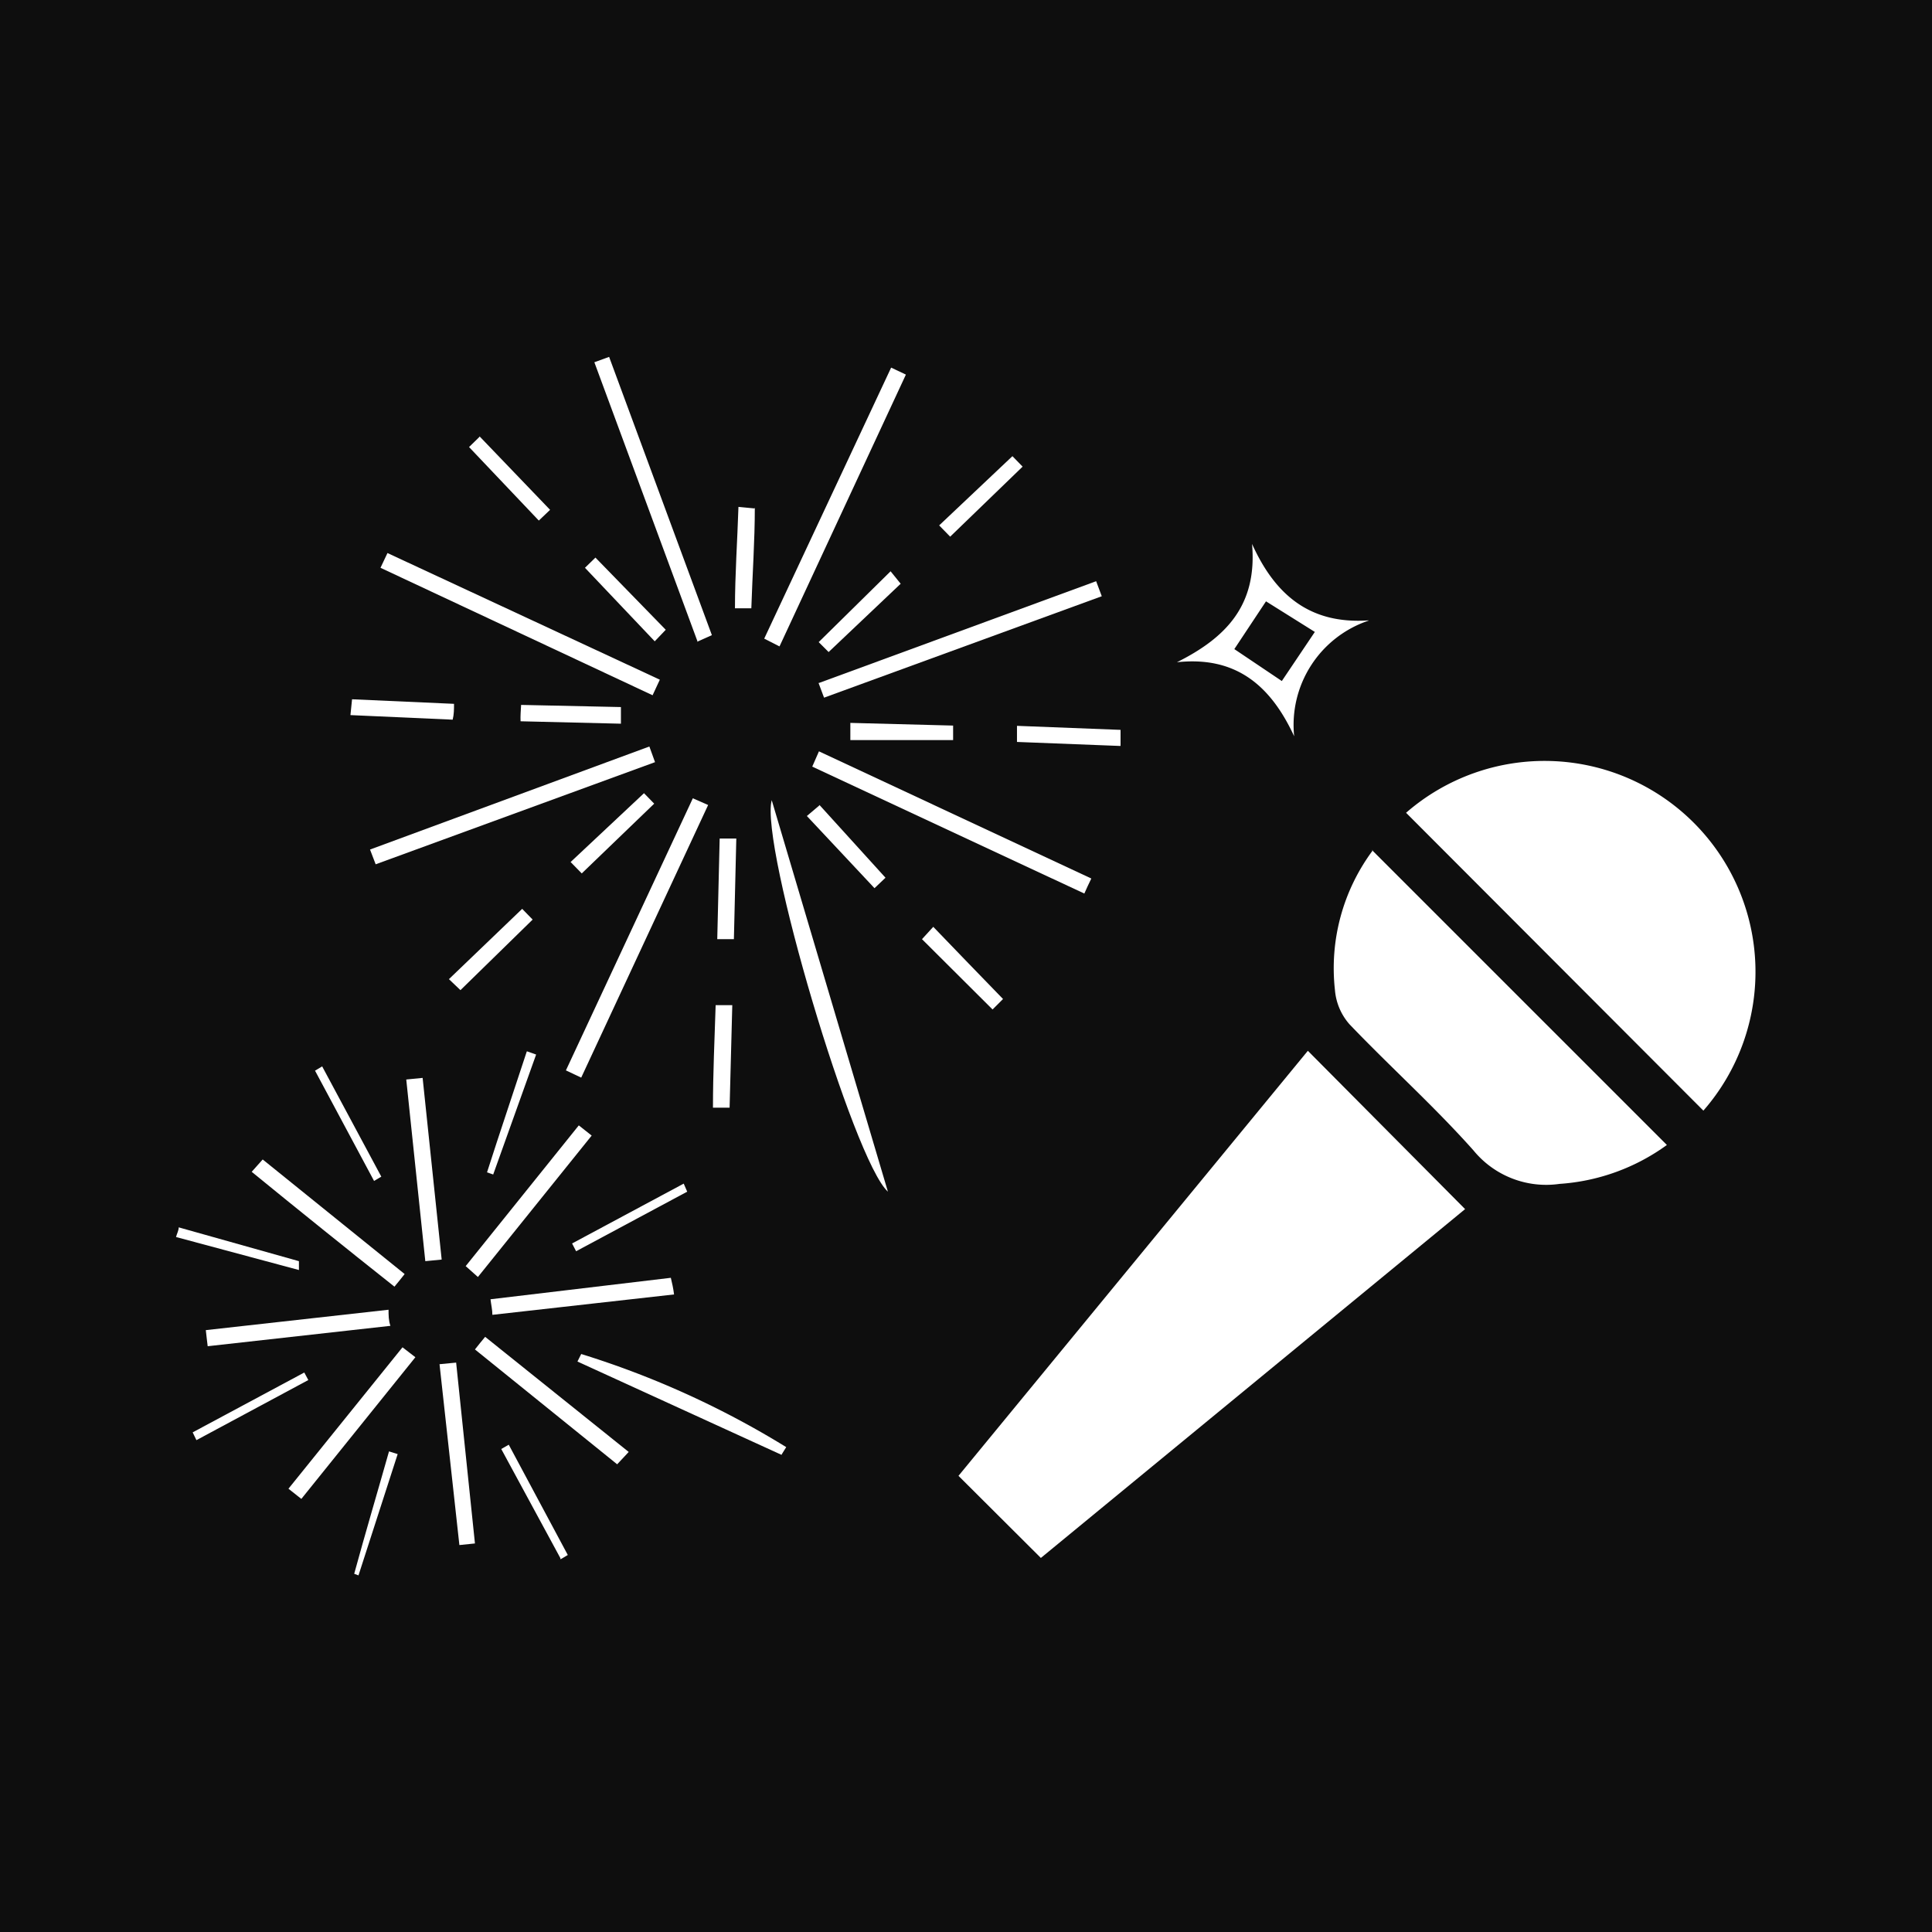
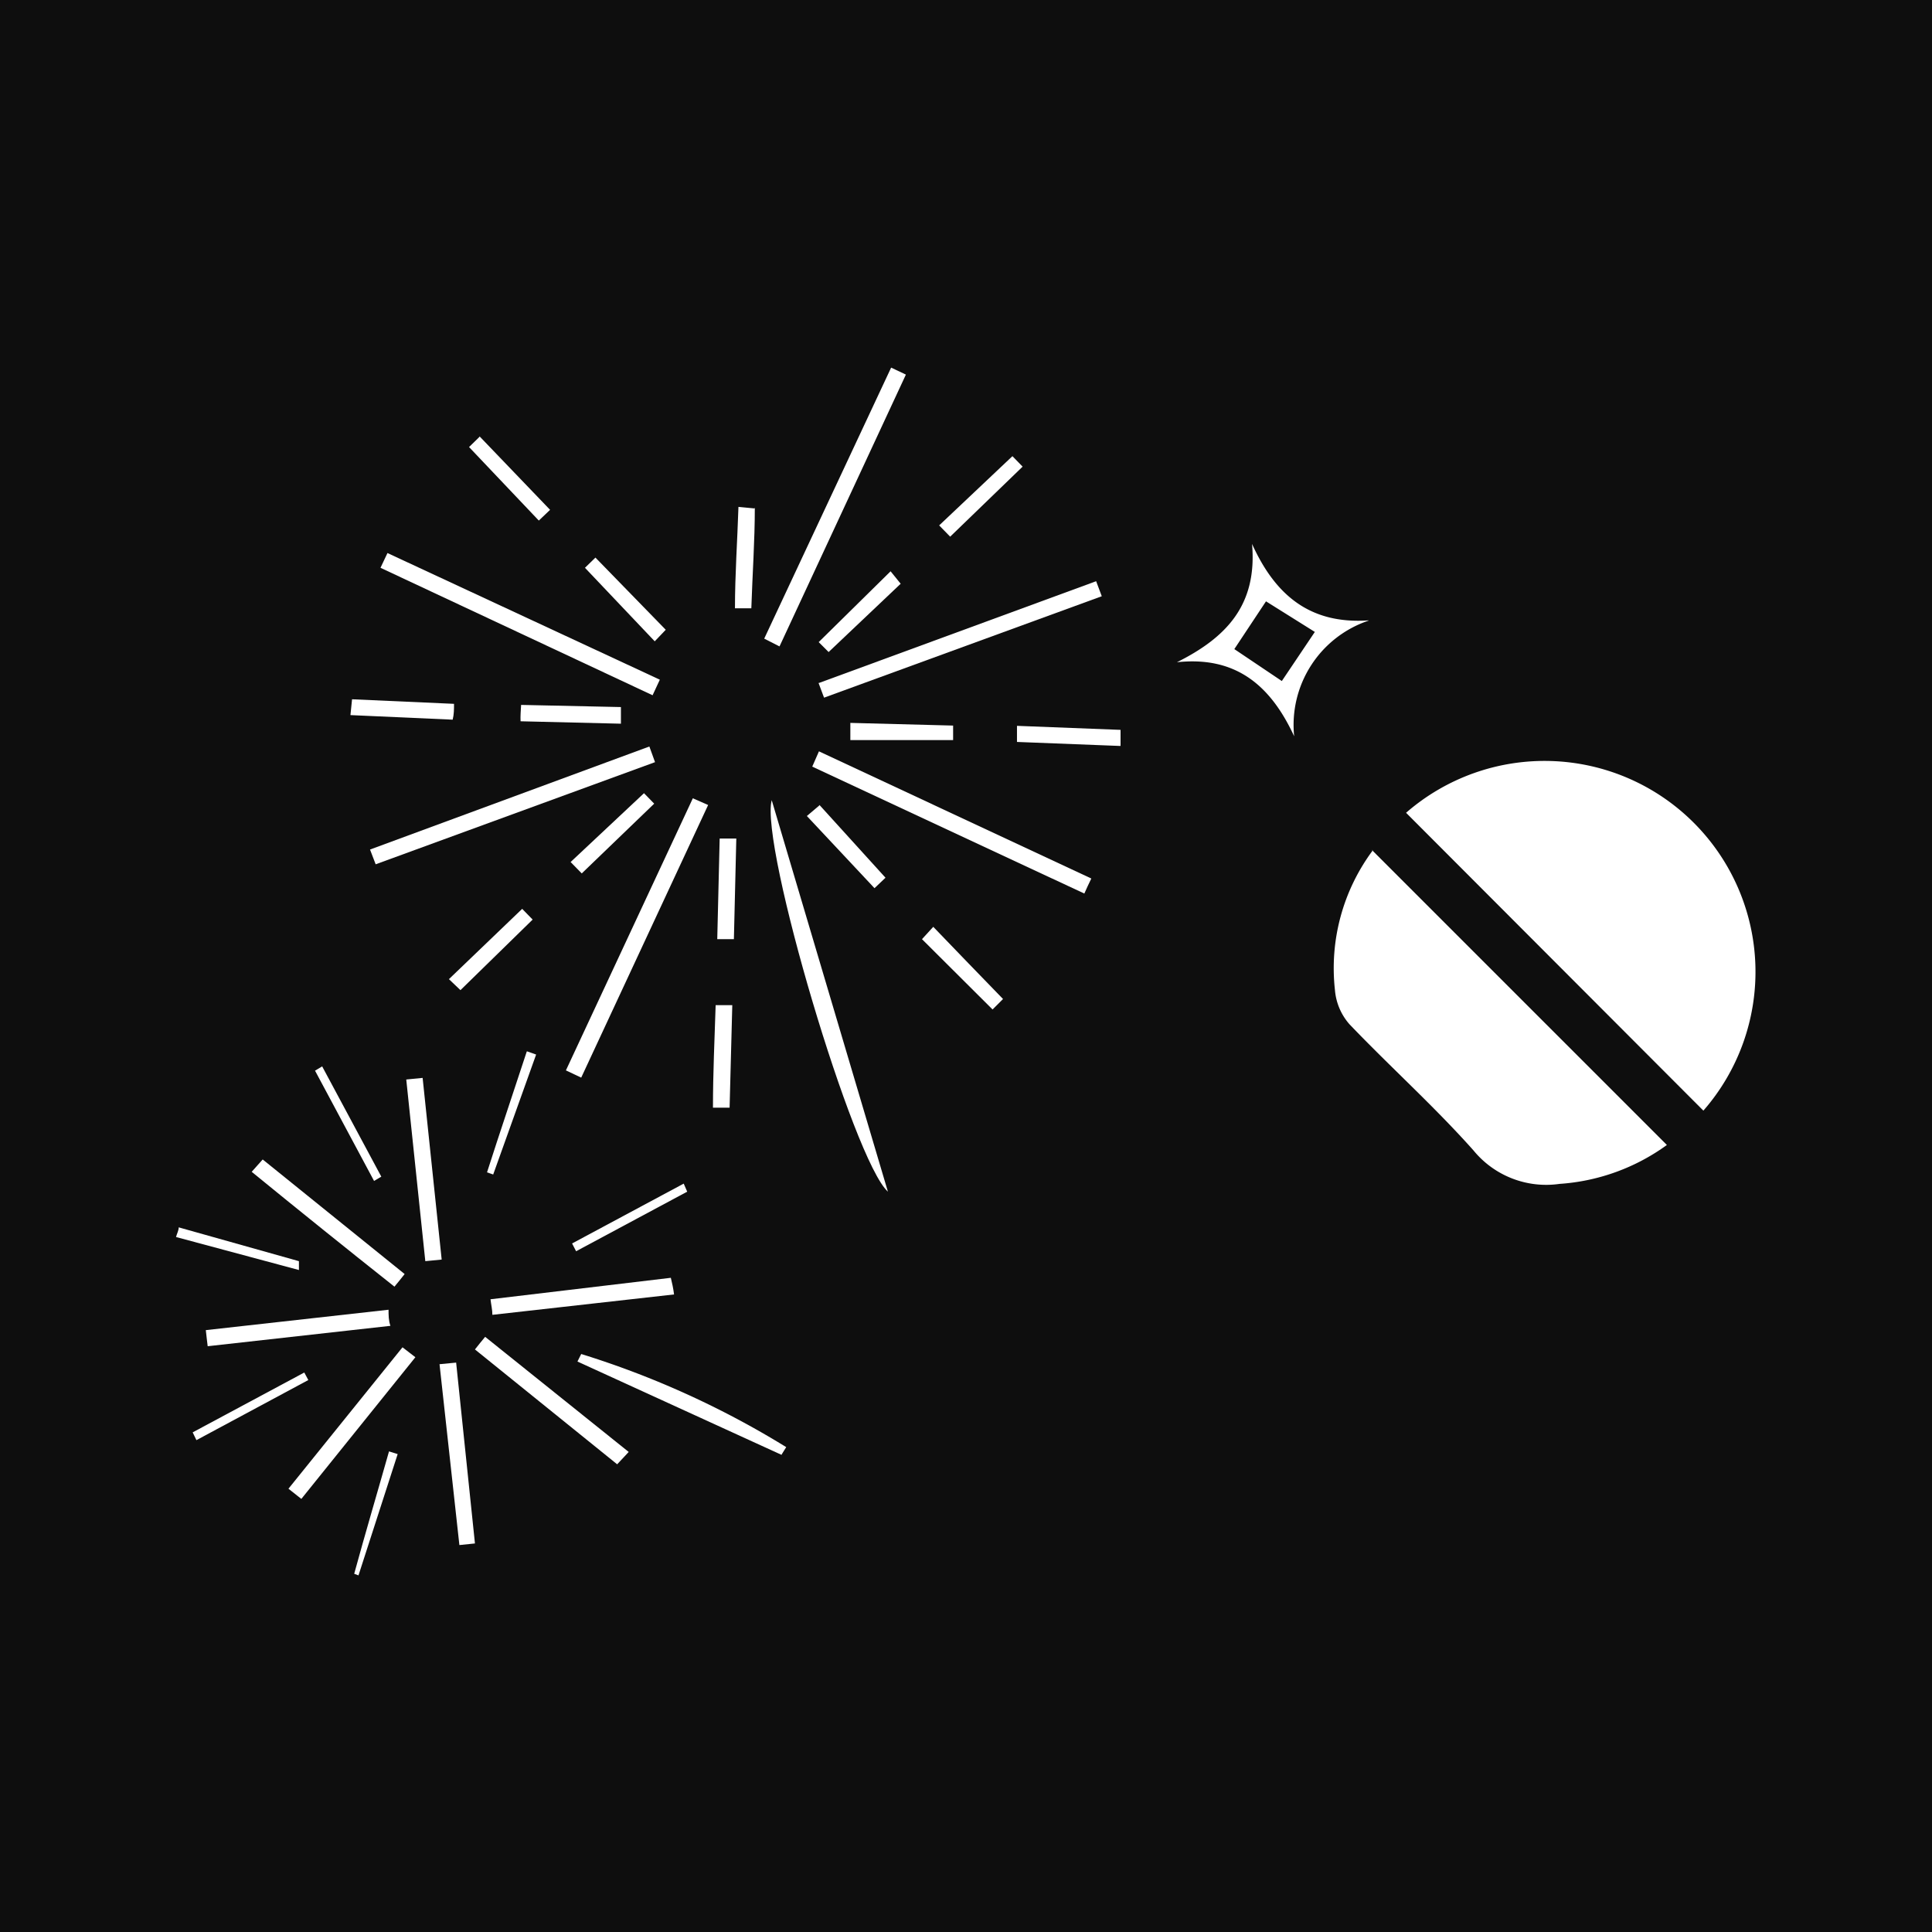
<svg xmlns="http://www.w3.org/2000/svg" id="Capa_1" data-name="Capa 1" viewBox="0 0 72 72">
  <defs>
    <style>.cls-1{fill:#0e0e0e;}.cls-2{fill:#fff;}</style>
  </defs>
  <g id="square">
    <rect class="cls-1" x="-17.56" y="-5.55" width="107.11" height="83.11" />
  </g>
  <g id="Layer_2" data-name="Layer 2">
    <g id="_1vMjEq" data-name="1vMjEq">
-       <path class="cls-2" d="M48.74,39.16l5.86,5.9-15.81,13L35.72,55Z" />
      <path class="cls-2" d="M52.4,30.29a7.86,7.86,0,0,1,11.08,11.1Z" />
      <path class="cls-2" d="M51.12,31.67l11,11a7.68,7.68,0,0,1-4,1.45,3.5,3.5,0,0,1-3.21-1.25c-1.46-1.64-3.1-3.11-4.62-4.7a2.2,2.2,0,0,1-.54-1.27,7.35,7.35,0,0,1,1.41-5.21Z" />
    </g>
    <g id="IKLcIS">
      <path class="cls-2" d="M51,23.13a4.1,4.1,0,0,0-2.77,4.31c-.87-1.88-2.16-3-4.37-2.76,1.84-.92,3-2.13,2.8-4.41.86,1.9,2.15,3,4.34,2.85Zm-2,.42-1.82-1.14L46,24.19l1.77,1.19L49,23.55Z" />
      <path class="cls-2" d="M28.76,29.82c1.46,4.93,2.87,9.66,4.33,14.59C31.81,43.27,28.31,31.49,28.76,29.82Z" />
      <path class="cls-2" d="M24.32,25.91,14.18,21.16c.09-.18.17-.37.26-.55l10.15,4.72Z" />
      <path class="cls-2" d="M28.48,23.8q2.37-5.06,4.73-10.1l.55.26L29.05,24.09Z" />
      <path class="cls-2" d="M24.42,28.4,14,32.21l-.21-.55L24.2,27.82l.21.58Z" />
      <path class="cls-2" d="M30.5,25.46l10.35-3.8.21.56L30.71,26l-.21-.56Z" />
      <path class="cls-2" d="M29.13,54.22l-7.61-3.48.14-.28a33.38,33.38,0,0,1,7.64,3.47l-.18.29Z" />
-       <path class="cls-2" d="M26,23.92,22.15,13.5l.55-.2,3.83,10.37-.56.25Z" />
      <path class="cls-2" d="M26.39,30,21.66,40.16l-.57-.27,4.73-10.14Z" />
      <path class="cls-2" d="M30.52,28l10.15,4.74c-.09.19-.18.37-.26.56L30.27,28.57Z" />
      <path class="cls-2" d="M9.79,43.21l5.29,4.27c-.13.16-.25.32-.38.47Q12,45.81,9.38,43.67Z" />
      <path class="cls-2" d="M7.67,49.57l6.81-.76c0,.2,0,.4.07.6l-6.81.76C7.72,50,7.69,49.77,7.67,49.57Z" />
      <path class="cls-2" d="M23,54.57,17.7,50.29c.13-.16.25-.32.38-.47l5.35,4.29Z" />
      <path class="cls-2" d="M15.48,50.58l-4.25,5.28-.48-.38L15,50.21Z" />
      <path class="cls-2" d="M15.85,47c-.24-2.26-.47-4.51-.71-6.77l.61-.06c.24,2.26.47,4.51.71,6.77Z" />
-       <path class="cls-2" d="M17.35,47.19l4.22-5.25.48.38-4.24,5.27-.46-.41Z" />
      <path class="cls-2" d="M25.12,48.24,18.35,49c0-.19-.05-.39-.07-.58L25,47.62C25.05,47.83,25.09,48,25.12,48.24Z" />
      <path class="cls-2" d="M17,50.79l.7,6.73-.58.06c-.25-2.25-.49-4.49-.74-6.74l.62-.06Z" />
      <path class="cls-2" d="M11.14,47,6.66,45.74c0,.12-.07.24-.1.36l4.58,1.23V47Z" />
      <path class="cls-2" d="M14.5,54.08c-.43,1.52-.87,3-1.3,4.57l.16.06,1.46-4.52-.32-.1Z" />
      <path class="cls-2" d="M19.63,39.19c-.49,1.5-1,3-1.48,4.5l.23.08q.8-2.24,1.6-4.47l-.34-.12Z" />
      <path class="cls-2" d="M7.18,53.38l4.16-2.23.15.28L7.32,53.67Z" />
      <path class="cls-2" d="M25.61,44.41l-4.14,2.22-.15-.29,4.16-2.23Z" />
      <path class="cls-2" d="M12,39.73l2.21,4.12-.27.16-2.2-4.11.27-.16Z" />
-       <path class="cls-2" d="M20.88,58.06,18.68,54l.28-.16,2.2,4.11-.27.16Z" />
      <path class="cls-2" d="M26.57,41.27c0-1.27.06-2.54.1-3.81l.62,0-.1,3.82-.62,0Z" />
      <path class="cls-2" d="M35,19.58,37.73,17l.38.39L35.41,20l-.4-.41Z" />
      <path class="cls-2" d="M28.13,18.91c0,1.25-.09,2.51-.13,3.76l-.61,0c0-1.26.09-2.52.13-3.78l.62.06Z" />
      <path class="cls-2" d="M24.4,23.9l-2.6-2.74.39-.38,2.62,2.69Z" />
      <path class="cls-2" d="M35.52,27.58c-1.28,0-2.55,0-3.83,0v-.64l3.83.1Z" />
      <path class="cls-2" d="M41.75,27.8l-3.85-.15c0-.2,0-.4,0-.6l3.86.15,0,.59Z" />
      <path class="cls-2" d="M13.12,26.06l3.8.17c0,.2,0,.39-.05.59l-3.81-.17Z" />
      <path class="cls-2" d="M16.73,36.49l2.73-2.62.39.4L17.16,36.9Z" />
      <path class="cls-2" d="M17.87,16.26,20.5,19l-.42.4-2.6-2.74.39-.38Z" />
      <path class="cls-2" d="M21.26,32.13,24,29.56l.38.39-2.7,2.6-.41-.42Z" />
      <path class="cls-2" d="M19.42,26.27l3.72.08c0,.21,0,.41,0,.62l-3.74-.09C19.39,26.68,19.41,26.47,19.42,26.27Z" />
      <path class="cls-2" d="M33.57,21.75,30.88,24.3l-.37-.37,2.68-2.64.38.47Z" />
      <path class="cls-2" d="M34.78,34.54c.87.9,1.73,1.8,2.6,2.69l-.39.39L34.36,35Z" />
      <path class="cls-2" d="M30.54,30,33,32.71l-.41.39-2.52-2.69.46-.39Z" />
      <path class="cls-2" d="M26.73,35l.09-3.75h.62L27.35,35h-.62Z" />
    </g>
  </g>
</svg>